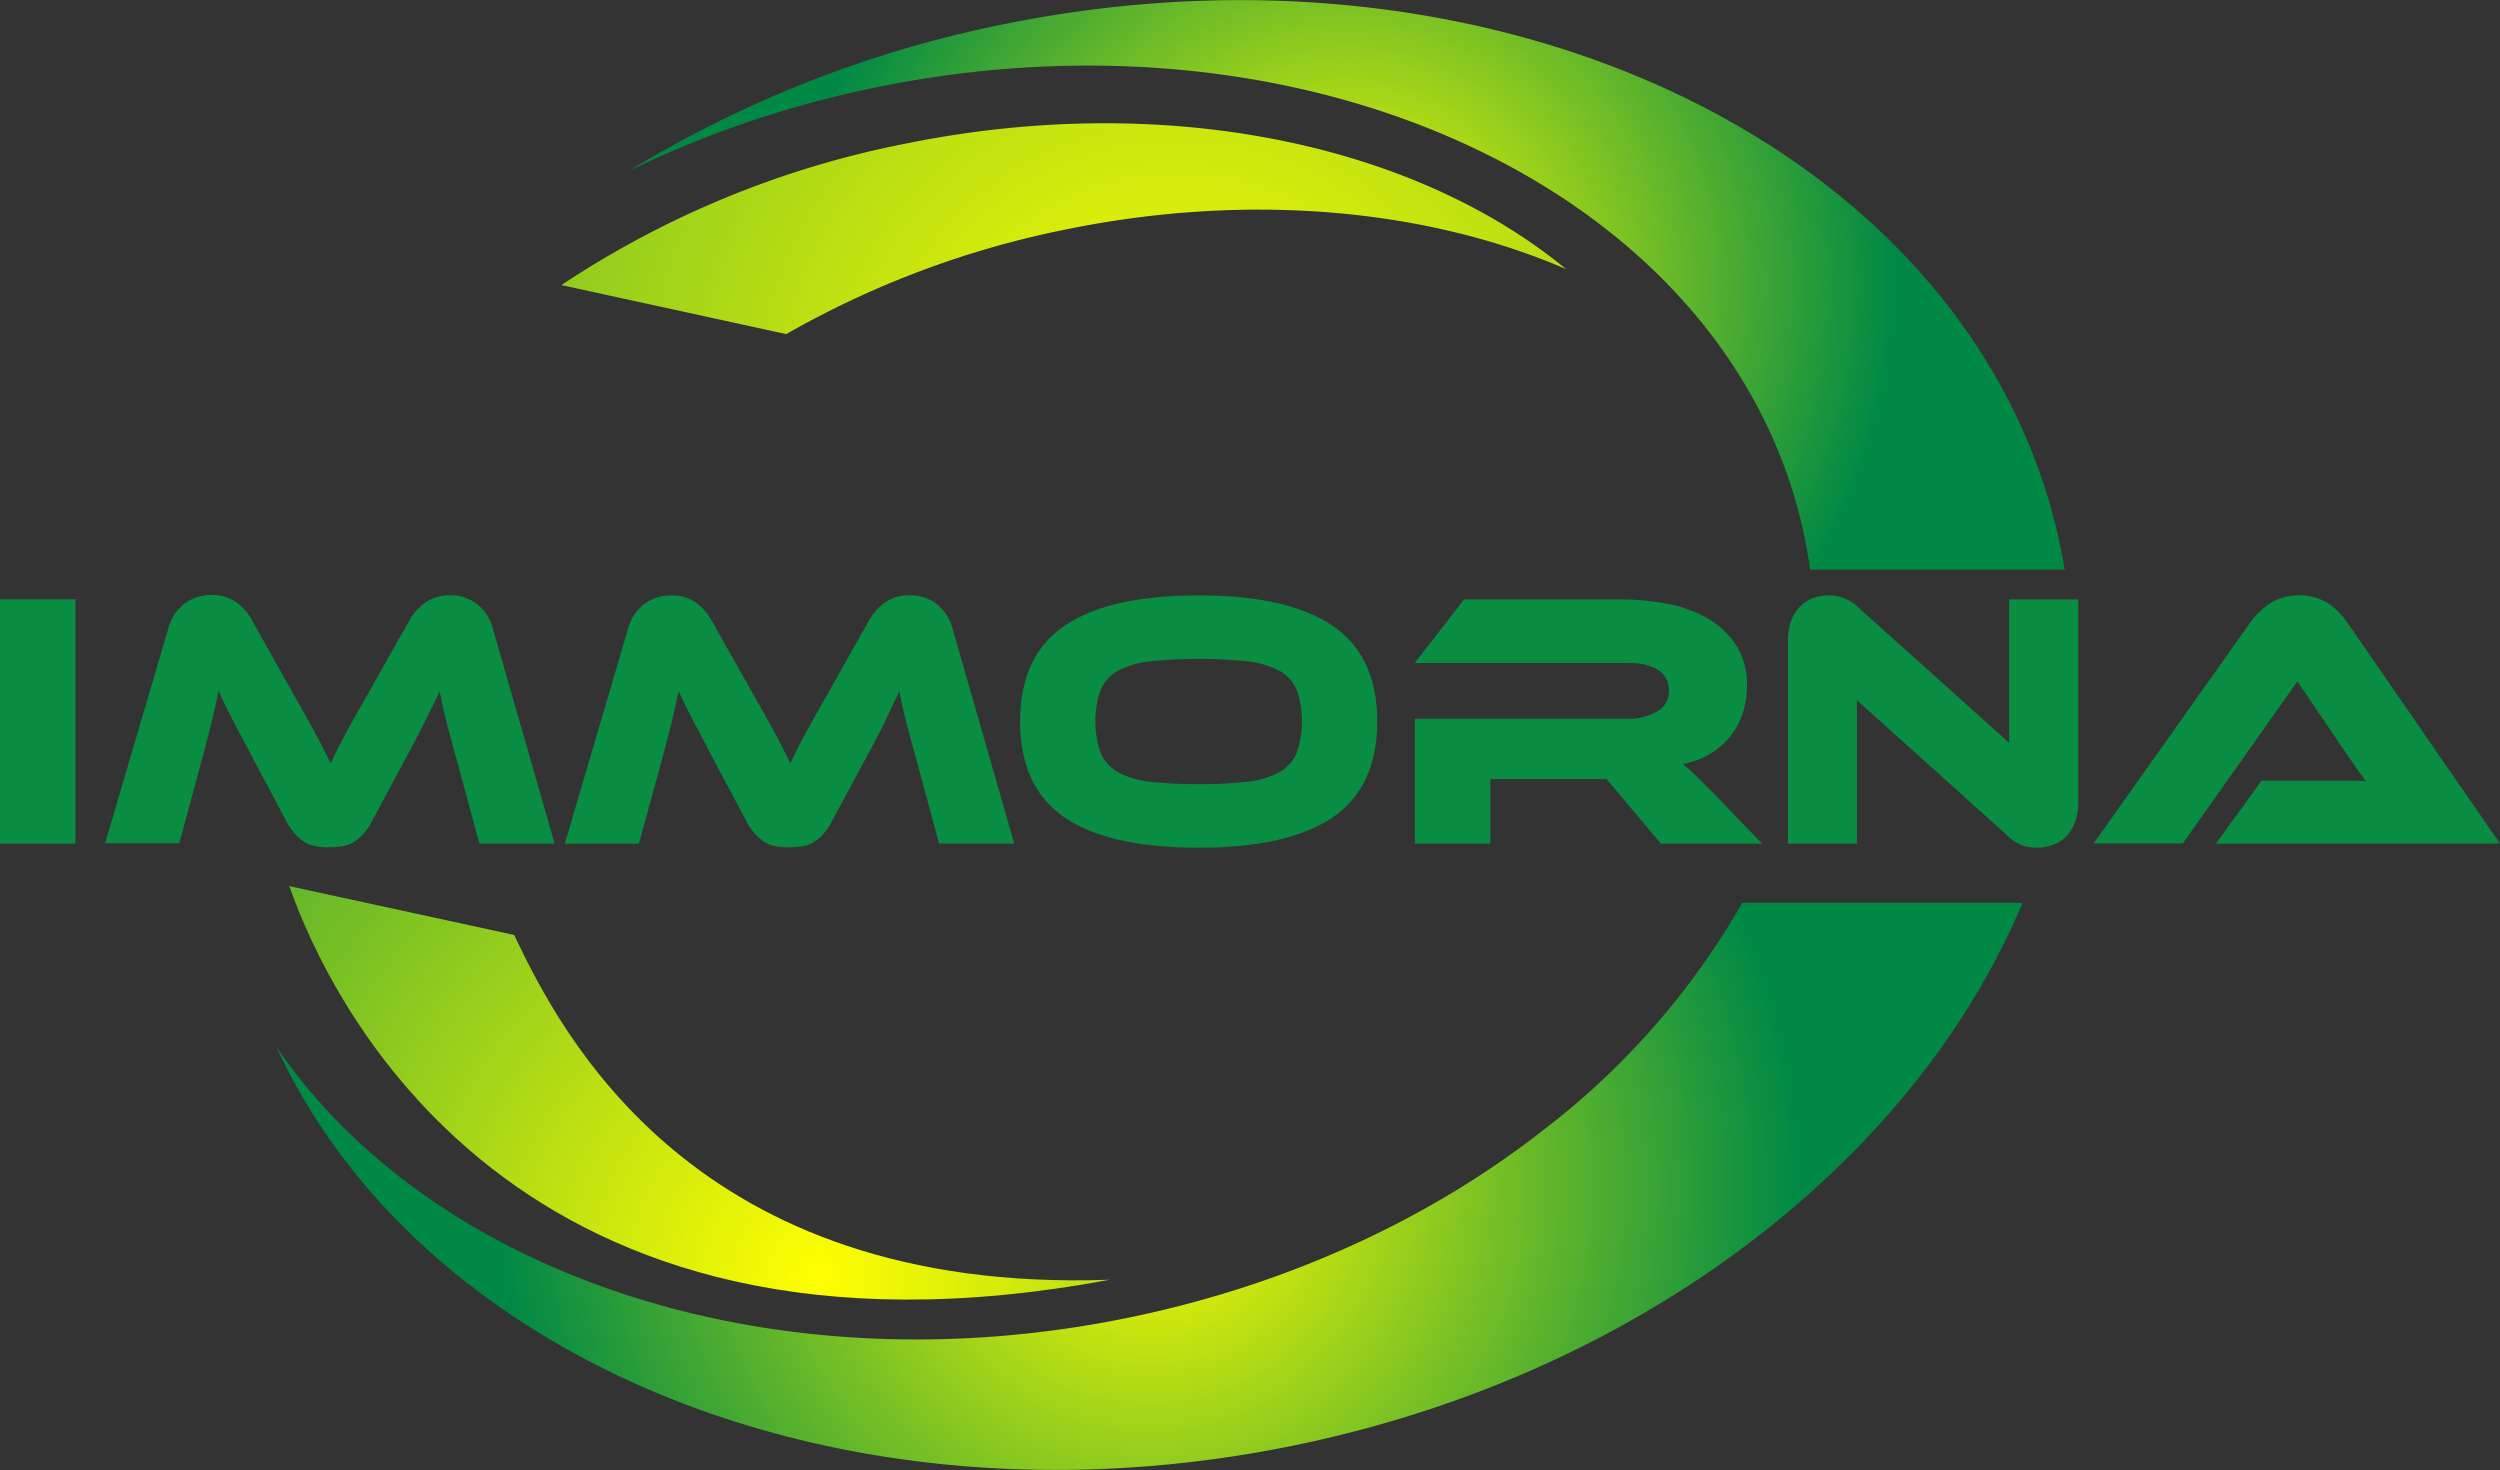
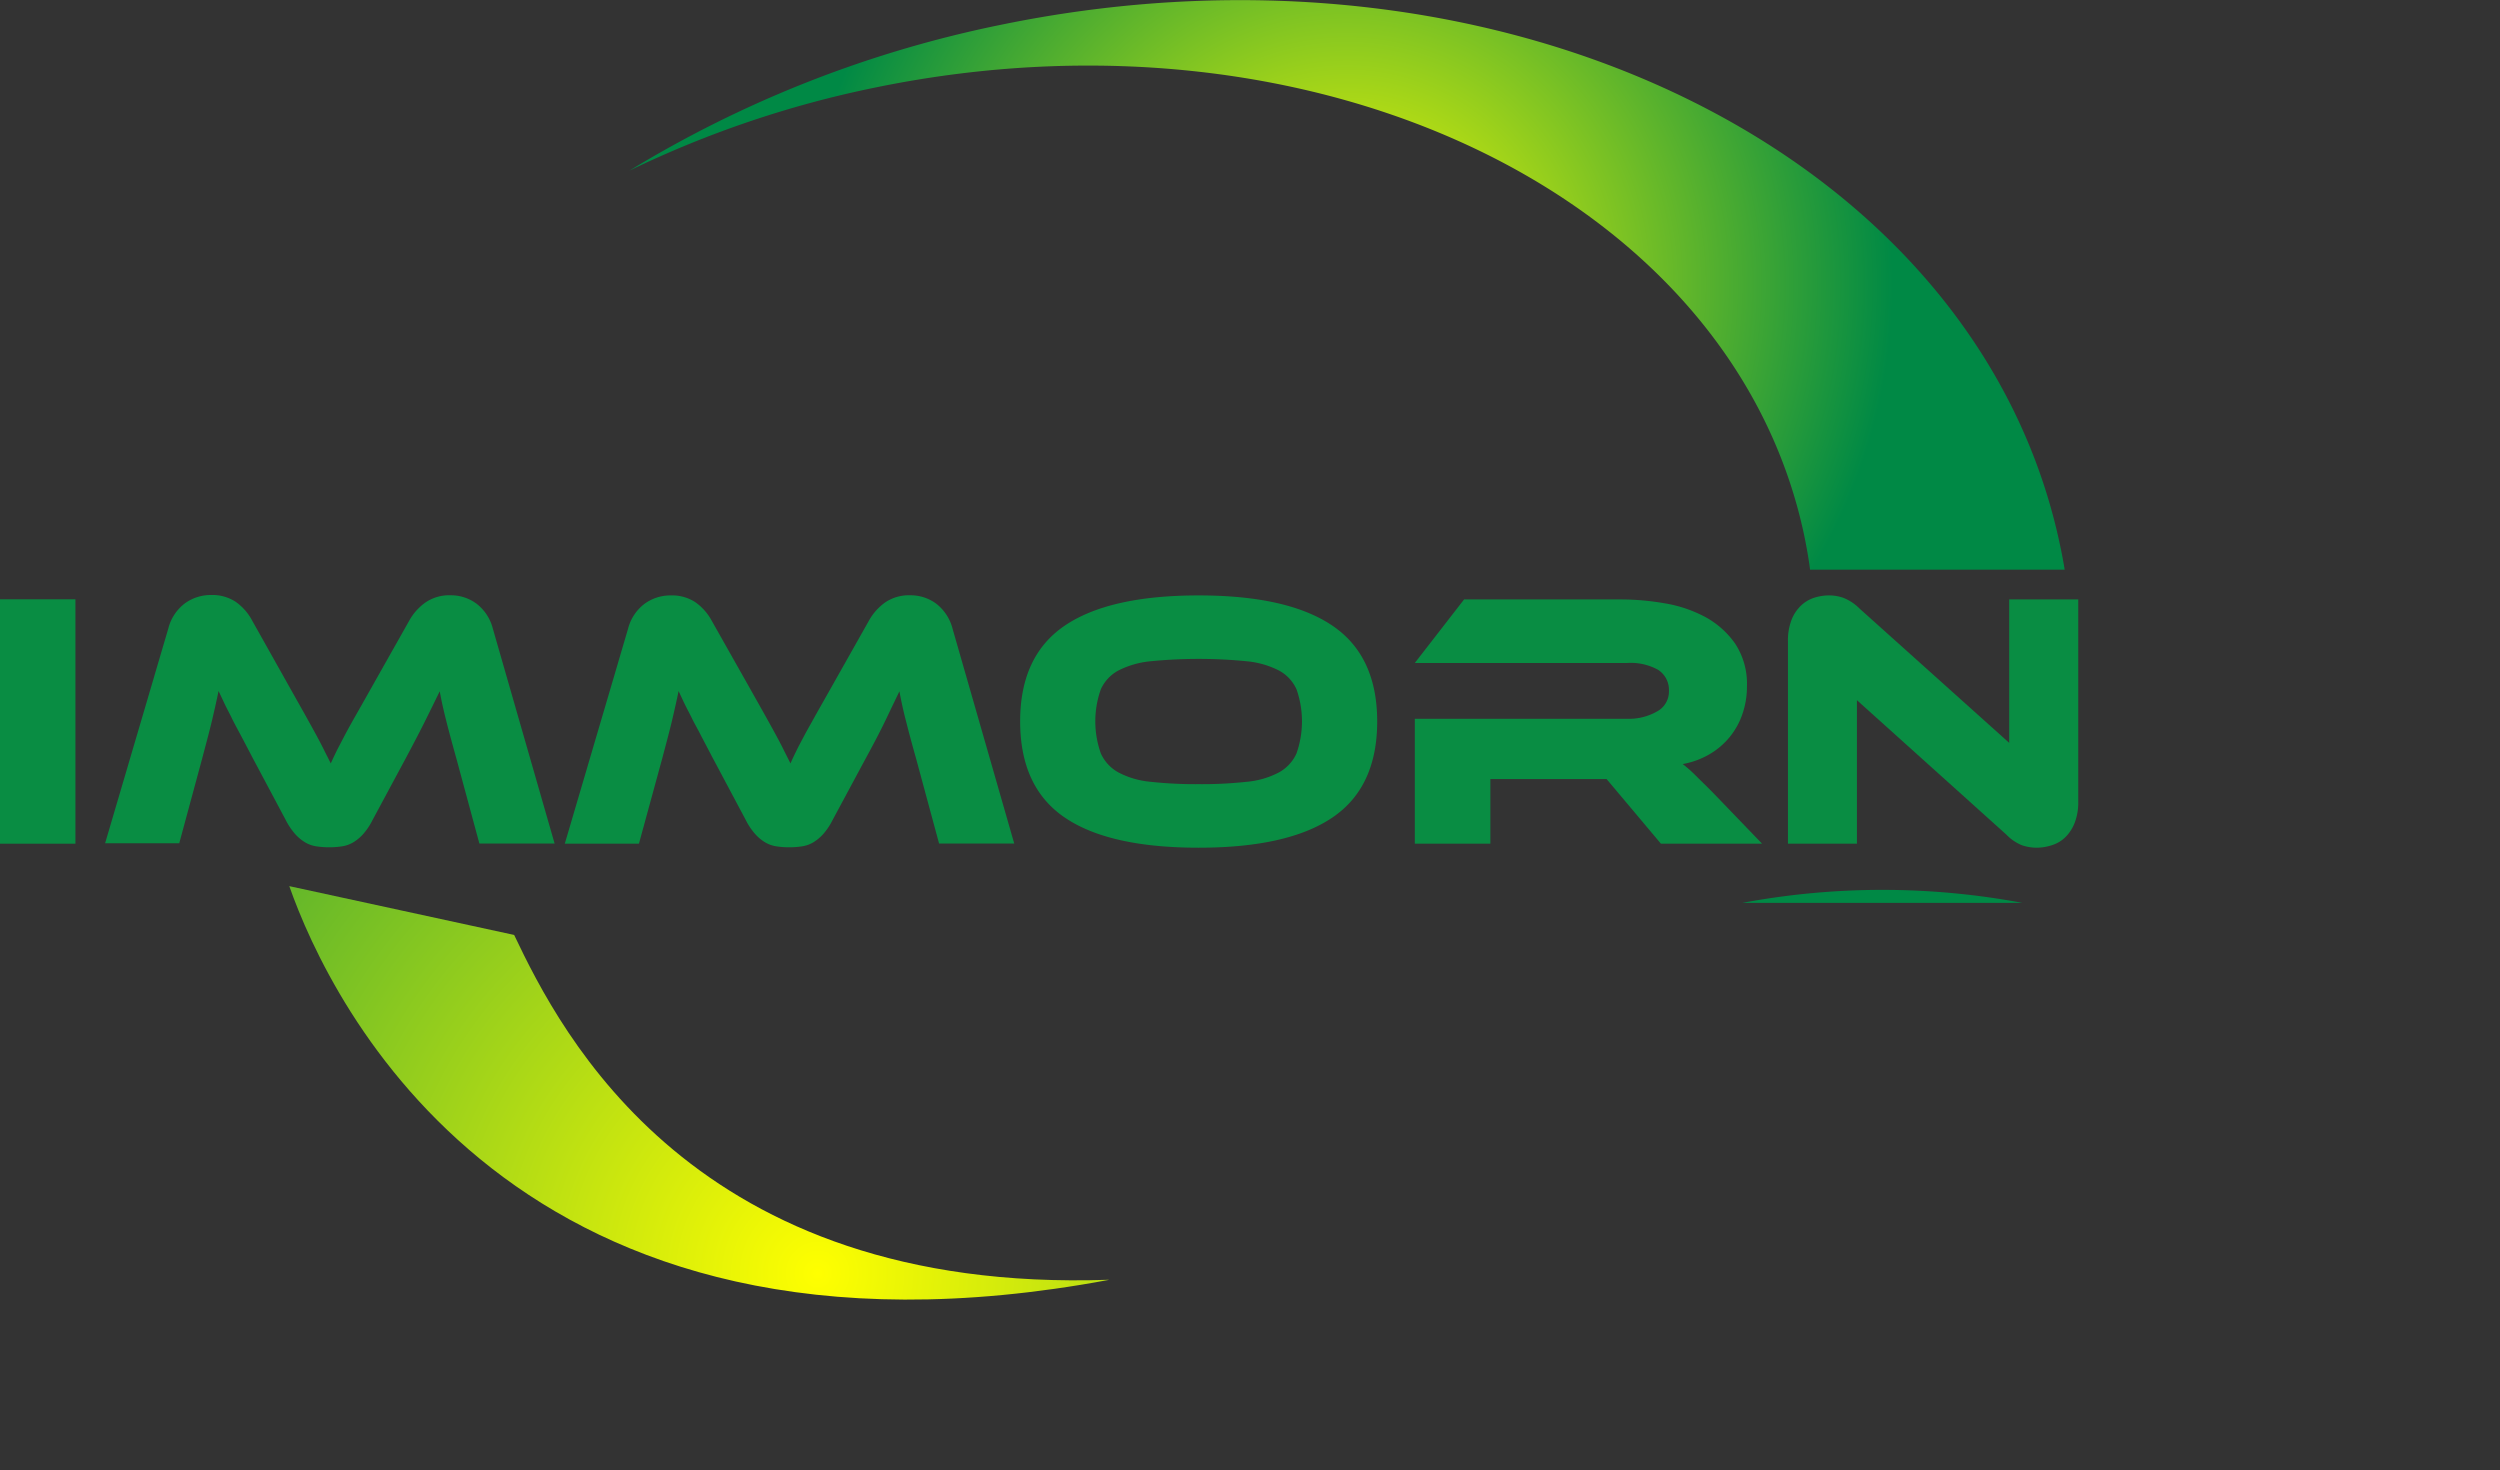
<svg xmlns="http://www.w3.org/2000/svg" xmlns:xlink="http://www.w3.org/1999/xlink" id="图层_1" data-name="图层 1" viewBox="0 0 368.23 216.55">
  <rect x="0" y="0" width="368.23" height="216.55" fill="#333333" stroke="none" />
  <defs>
    <style>.cls-1{fill:url(#未命名的渐变_28);}.cls-2{fill:url(#未命名的渐变_28-2);}.cls-3{fill:url(#未命名的渐变_28-3);}.cls-4{fill:url(#未命名的渐变_28-4);}.cls-5{fill:url(#未命名的渐变_28-5);}.cls-6{fill:#098d43;}</style>
    <radialGradient id="未命名的渐变_28" cx="514.29" cy="395.97" r="80.42" gradientUnits="userSpaceOnUse">
      <stop offset="0" stop-color="#ff0" />
      <stop offset="1" stop-color="#008945" />
    </radialGradient>
    <radialGradient id="未命名的渐变_28-2" cx="582.55" cy="437.91" r="0.04" xlink:href="#未命名的渐变_28" />
    <radialGradient id="未命名的渐变_28-3" cx="485.2" cy="528.8" r="95.6" xlink:href="#未命名的渐变_28" />
    <radialGradient id="未命名的渐变_28-4" cx="489.45" cy="417.4" r="215.69" xlink:href="#未命名的渐变_28" />
    <radialGradient id="未命名的渐变_28-5" cx="436.33" cy="541.59" r="158.65" xlink:href="#未命名的渐变_28" />
  </defs>
  <title>矢量智能对象1</title>
  <path class="cls-1" d="M620,437.92H582.6l-.1,0c-.2-1.54-.47-3.1-.78-4.64-10.27-50.05-71.51-79.79-136.8-66.4a153.52,153.52,0,0,0-36.33,12.27,170.12,170.12,0,0,1,54.93-21.53c74.25-15.21,144,19.31,155.89,77.12C619.63,435.79,619.83,436.86,620,437.92Z" transform="translate(-315.89 -354.01)" />
-   <path class="cls-2" d="M582.5,437.92v0l.1,0Z" transform="translate(-315.89 -354.01)" />
-   <path class="cls-3" d="M613.79,487c-6.45,15.38-16.93,29.75-30.59,42.09-19.82,17.94-46.31,31.6-76.79,37.84-66,13.51-128.37-12.25-149.8-58.71,22.75,33.38,72.78,50.68,125.47,39.88,23.65-4.85,44.61-14.69,61.17-27.67A112,112,0,0,0,572.5,487Z" transform="translate(-315.89 -354.01)" />
-   <path class="cls-4" d="M546.54,393.64c-20.24-8.76-46.44-11.4-73.68-5.83a137.5,137.5,0,0,0-41.16,15.41L398.58,396A140.09,140.09,0,0,1,449,375.22c38.54-7.91,75.19,0,97.55,18.42" transform="translate(-315.89 -354.01)" />
+   <path class="cls-3" d="M613.79,487A112,112,0,0,0,572.5,487Z" transform="translate(-315.89 -354.01)" />
  <path class="cls-5" d="M479.2,542.51c-61.18,2.13-80.65-36.22-87.58-50.79l-33.12-7.19c6,17.09,33.17,74.34,120.7,58" transform="translate(-315.89 -354.01)" />
  <path class="cls-6" d="M327,478.28H315.89v-36H327Z" transform="translate(-315.89 -354.01)" />
  <path class="cls-6" d="M358.8,455.69l2.07,3.68c.59,1.06,1.11,2,1.56,2.83s.84,1.57,1.18,2.26.68,1.34,1,2c.29-.65.6-1.3.94-2l1.18-2.26q.67-1.26,1.56-2.82t2.07-3.66l5.76-10.21a8.14,8.14,0,0,1,2.45-2.77,6.18,6.18,0,0,1,3.68-1.05,6.34,6.34,0,0,1,3.79,1.21,6.74,6.74,0,0,1,2.45,3.73l9.09,31.63H386.5l-3.39-12.53c-.57-2.05-1.06-3.84-1.45-5.38s-.74-3.05-1-4.52q-.92,1.89-2.05,4.17t-3,5.78l-4.84,9a9.72,9.72,0,0,1-1.42,2.12,6.41,6.41,0,0,1-1.48,1.21,4.61,4.61,0,0,1-1.61.56,12.76,12.76,0,0,1-3.77,0,4.61,4.61,0,0,1-1.61-.56,6.41,6.41,0,0,1-1.48-1.21,10.09,10.09,0,0,1-1.43-2.12l-4.84-9.09c-.64-1.22-1.21-2.32-1.72-3.28s-1-1.84-1.37-2.61-.77-1.48-1.07-2.13-.6-1.27-.89-1.88c-.29,1.44-.63,2.93-1,4.49s-.86,3.36-1.4,5.41l-3.39,12.53H331.37l9.31-31.63a6.66,6.66,0,0,1,2.47-3.73,6.47,6.47,0,0,1,3.82-1.21,6.26,6.26,0,0,1,3.63,1,7.9,7.9,0,0,1,2.45,2.8Z" transform="translate(-315.89 -354.01)" />
  <path class="cls-6" d="M426.51,455.69l2.07,3.68c.59,1.06,1.11,2,1.56,2.83s.84,1.57,1.18,2.26.68,1.34,1,2c.28-.65.6-1.3.94-2s.73-1.41,1.18-2.26,1-1.78,1.56-2.82l2.07-3.66,5.76-10.21a8.22,8.22,0,0,1,2.44-2.77,6.23,6.23,0,0,1,3.69-1.05,6.34,6.34,0,0,1,3.79,1.21,6.79,6.79,0,0,1,2.45,3.73l9.08,31.63H454.21l-3.39-12.53q-.87-3.08-1.45-5.38c-.4-1.54-.74-3.05-1-4.52q-.91,1.89-2,4.17t-3,5.78l-4.84,9a9.72,9.72,0,0,1-1.42,2.12,6.62,6.62,0,0,1-1.48,1.21,4.61,4.61,0,0,1-1.61.56,12.33,12.33,0,0,1-1.89.14,12.1,12.1,0,0,1-1.88-.14,4.61,4.61,0,0,1-1.61-.56,6.2,6.2,0,0,1-1.48-1.21,9.72,9.72,0,0,1-1.43-2.12l-4.84-9.09-1.72-3.28c-.5-1-1-1.84-1.37-2.61s-.77-1.48-1.08-2.13-.6-1.27-.88-1.88c-.29,1.44-.63,2.93-1,4.49s-.86,3.36-1.4,5.41L410,478.28H399.08l9.31-31.63a6.66,6.66,0,0,1,2.47-3.73,6.47,6.47,0,0,1,3.82-1.21,6.26,6.26,0,0,1,3.63,1,8,8,0,0,1,2.45,2.8Z" transform="translate(-315.89 -354.01)" />
  <path class="cls-6" d="M492.44,441.71q13.13,0,19.71,4.46t6.59,14.09q0,9.67-6.56,14.14t-19.74,4.47q-13.23,0-19.76-4.47t-6.53-14.14q0-9.63,6.56-14.09T492.44,441.71Zm0,27.8a61.35,61.35,0,0,0,7.1-.35,12.58,12.58,0,0,0,4.71-1.37,6,6,0,0,0,2.61-2.82,14.27,14.27,0,0,0,0-9.42,5.88,5.88,0,0,0-2.61-2.79,13.18,13.18,0,0,0-4.71-1.35,72.19,72.19,0,0,0-14.2,0,13.18,13.18,0,0,0-4.7,1.35,5.88,5.88,0,0,0-2.61,2.79,14.1,14.1,0,0,0,0,9.42,6,6,0,0,0,2.61,2.82,12.58,12.58,0,0,0,4.7,1.37A61.59,61.59,0,0,0,492.44,469.51Z" transform="translate(-315.89 -354.01)" />
  <path class="cls-6" d="M575.43,478.28h-14.9l-8-9.52H535.41v9.52H524.28v-18.4h31.3a8.27,8.27,0,0,0,4.36-1.07,3.31,3.31,0,0,0,1.77-3,3.52,3.52,0,0,0-1.61-3.15,8.35,8.35,0,0,0-4.52-1h-31.3l7.26-9.36h23.13a38,38,0,0,1,6.34.56,19.39,19.39,0,0,1,6,2,12.91,12.91,0,0,1,4.44,3.93,10.77,10.77,0,0,1,1.75,6.34,12.17,12.17,0,0,1-.65,4,10.85,10.85,0,0,1-4.81,5.94,12,12,0,0,1-4,1.48c.6.47,1.29,1.06,2,1.78s1.76,1.7,3,3Z" transform="translate(-315.89 -354.01)" />
  <path class="cls-6" d="M615.87,478.87a6.79,6.79,0,0,1-2.13-.35,6.54,6.54,0,0,1-2.34-1.59l-22-19.79v21.14H579.24V448.43a8.36,8.36,0,0,1,.51-3.07,5.86,5.86,0,0,1,1.35-2.09,5.08,5.08,0,0,1,1.93-1.19,7.09,7.09,0,0,1,2.29-.37,6.34,6.34,0,0,1,2.07.35,7,7,0,0,1,2.39,1.58l22.05,19.79V442.3H622v29.79a8.33,8.33,0,0,1-.51,3.07,6,6,0,0,1-1.35,2.12,4.86,4.86,0,0,1-2,1.21A7.26,7.26,0,0,1,615.87,478.87Z" transform="translate(-315.89 -354.01)" />
-   <path class="cls-6" d="M642.27,478.28,649,469h12.39c1.17,0,2.18,0,3,.1-.5-.64-1.08-1.46-1.75-2.44s-1.3-1.91-1.91-2.77l-6.45-9.52-16.89,23.88H624.26l23.07-32.54a12.44,12.44,0,0,1,2.85-2.8,8.33,8.33,0,0,1,8.58-.08,10.92,10.92,0,0,1,2.87,2.88l22.48,32.54Z" transform="translate(-315.89 -354.01)" />
</svg>